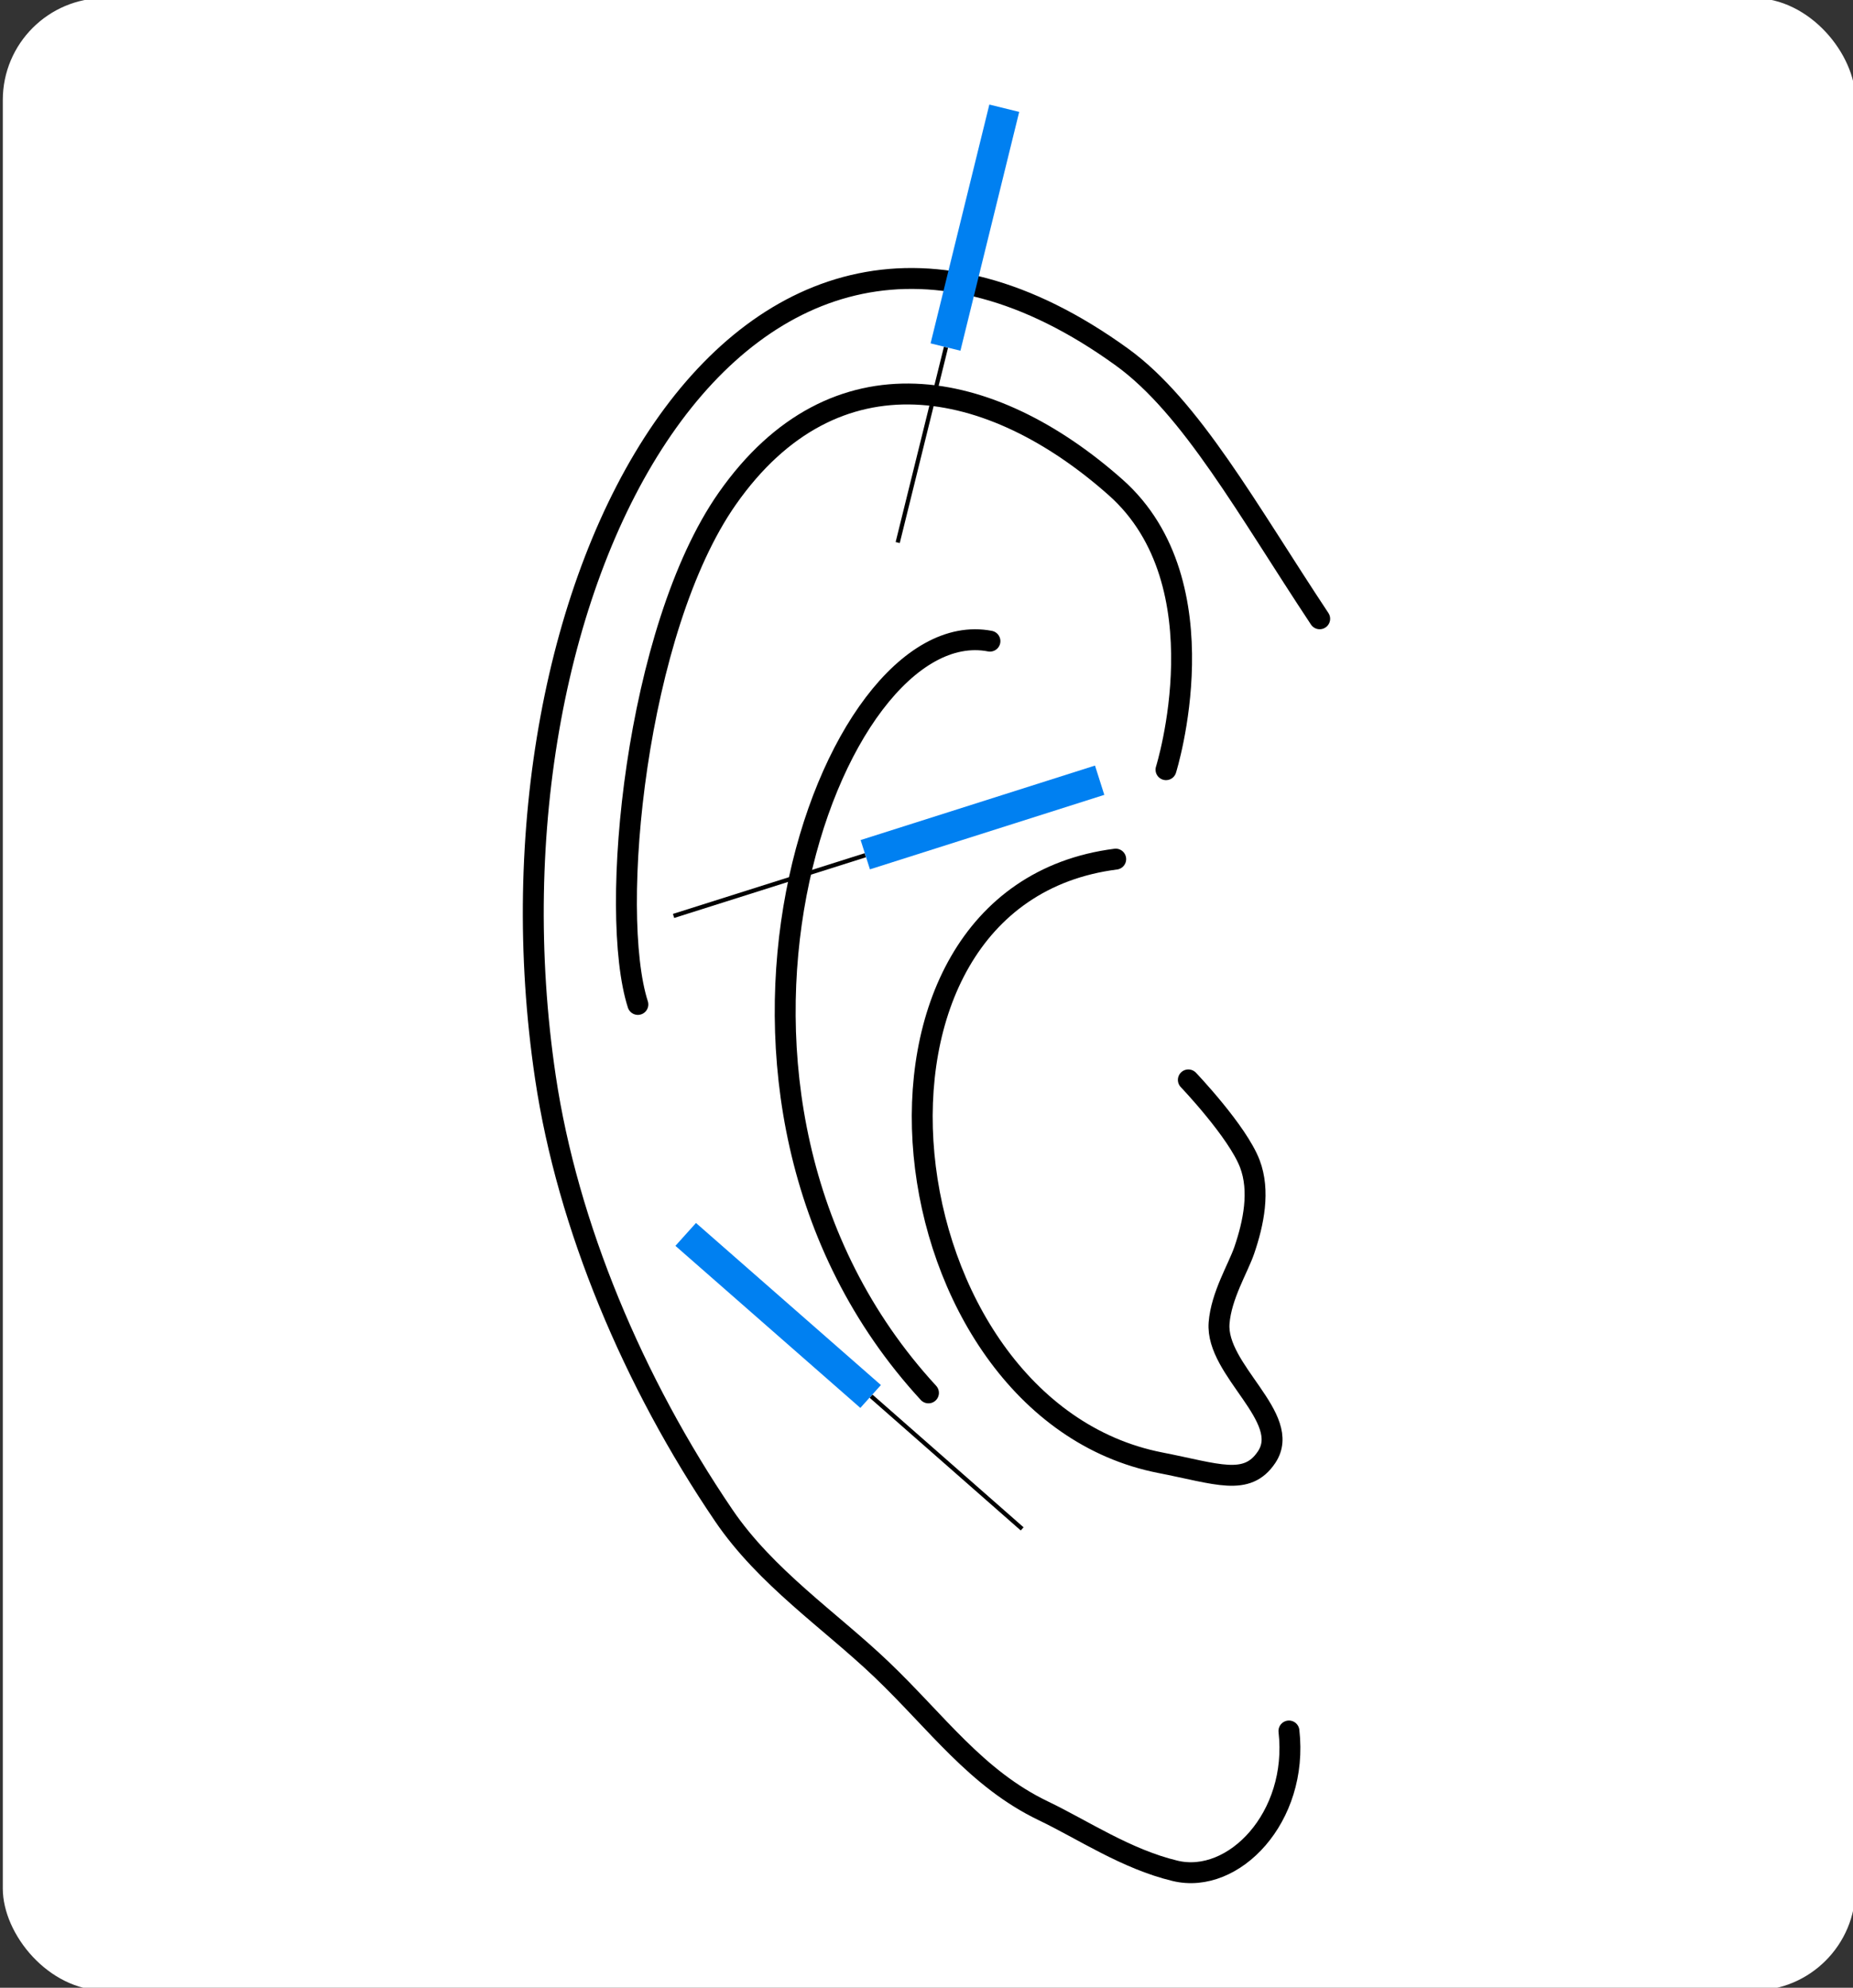
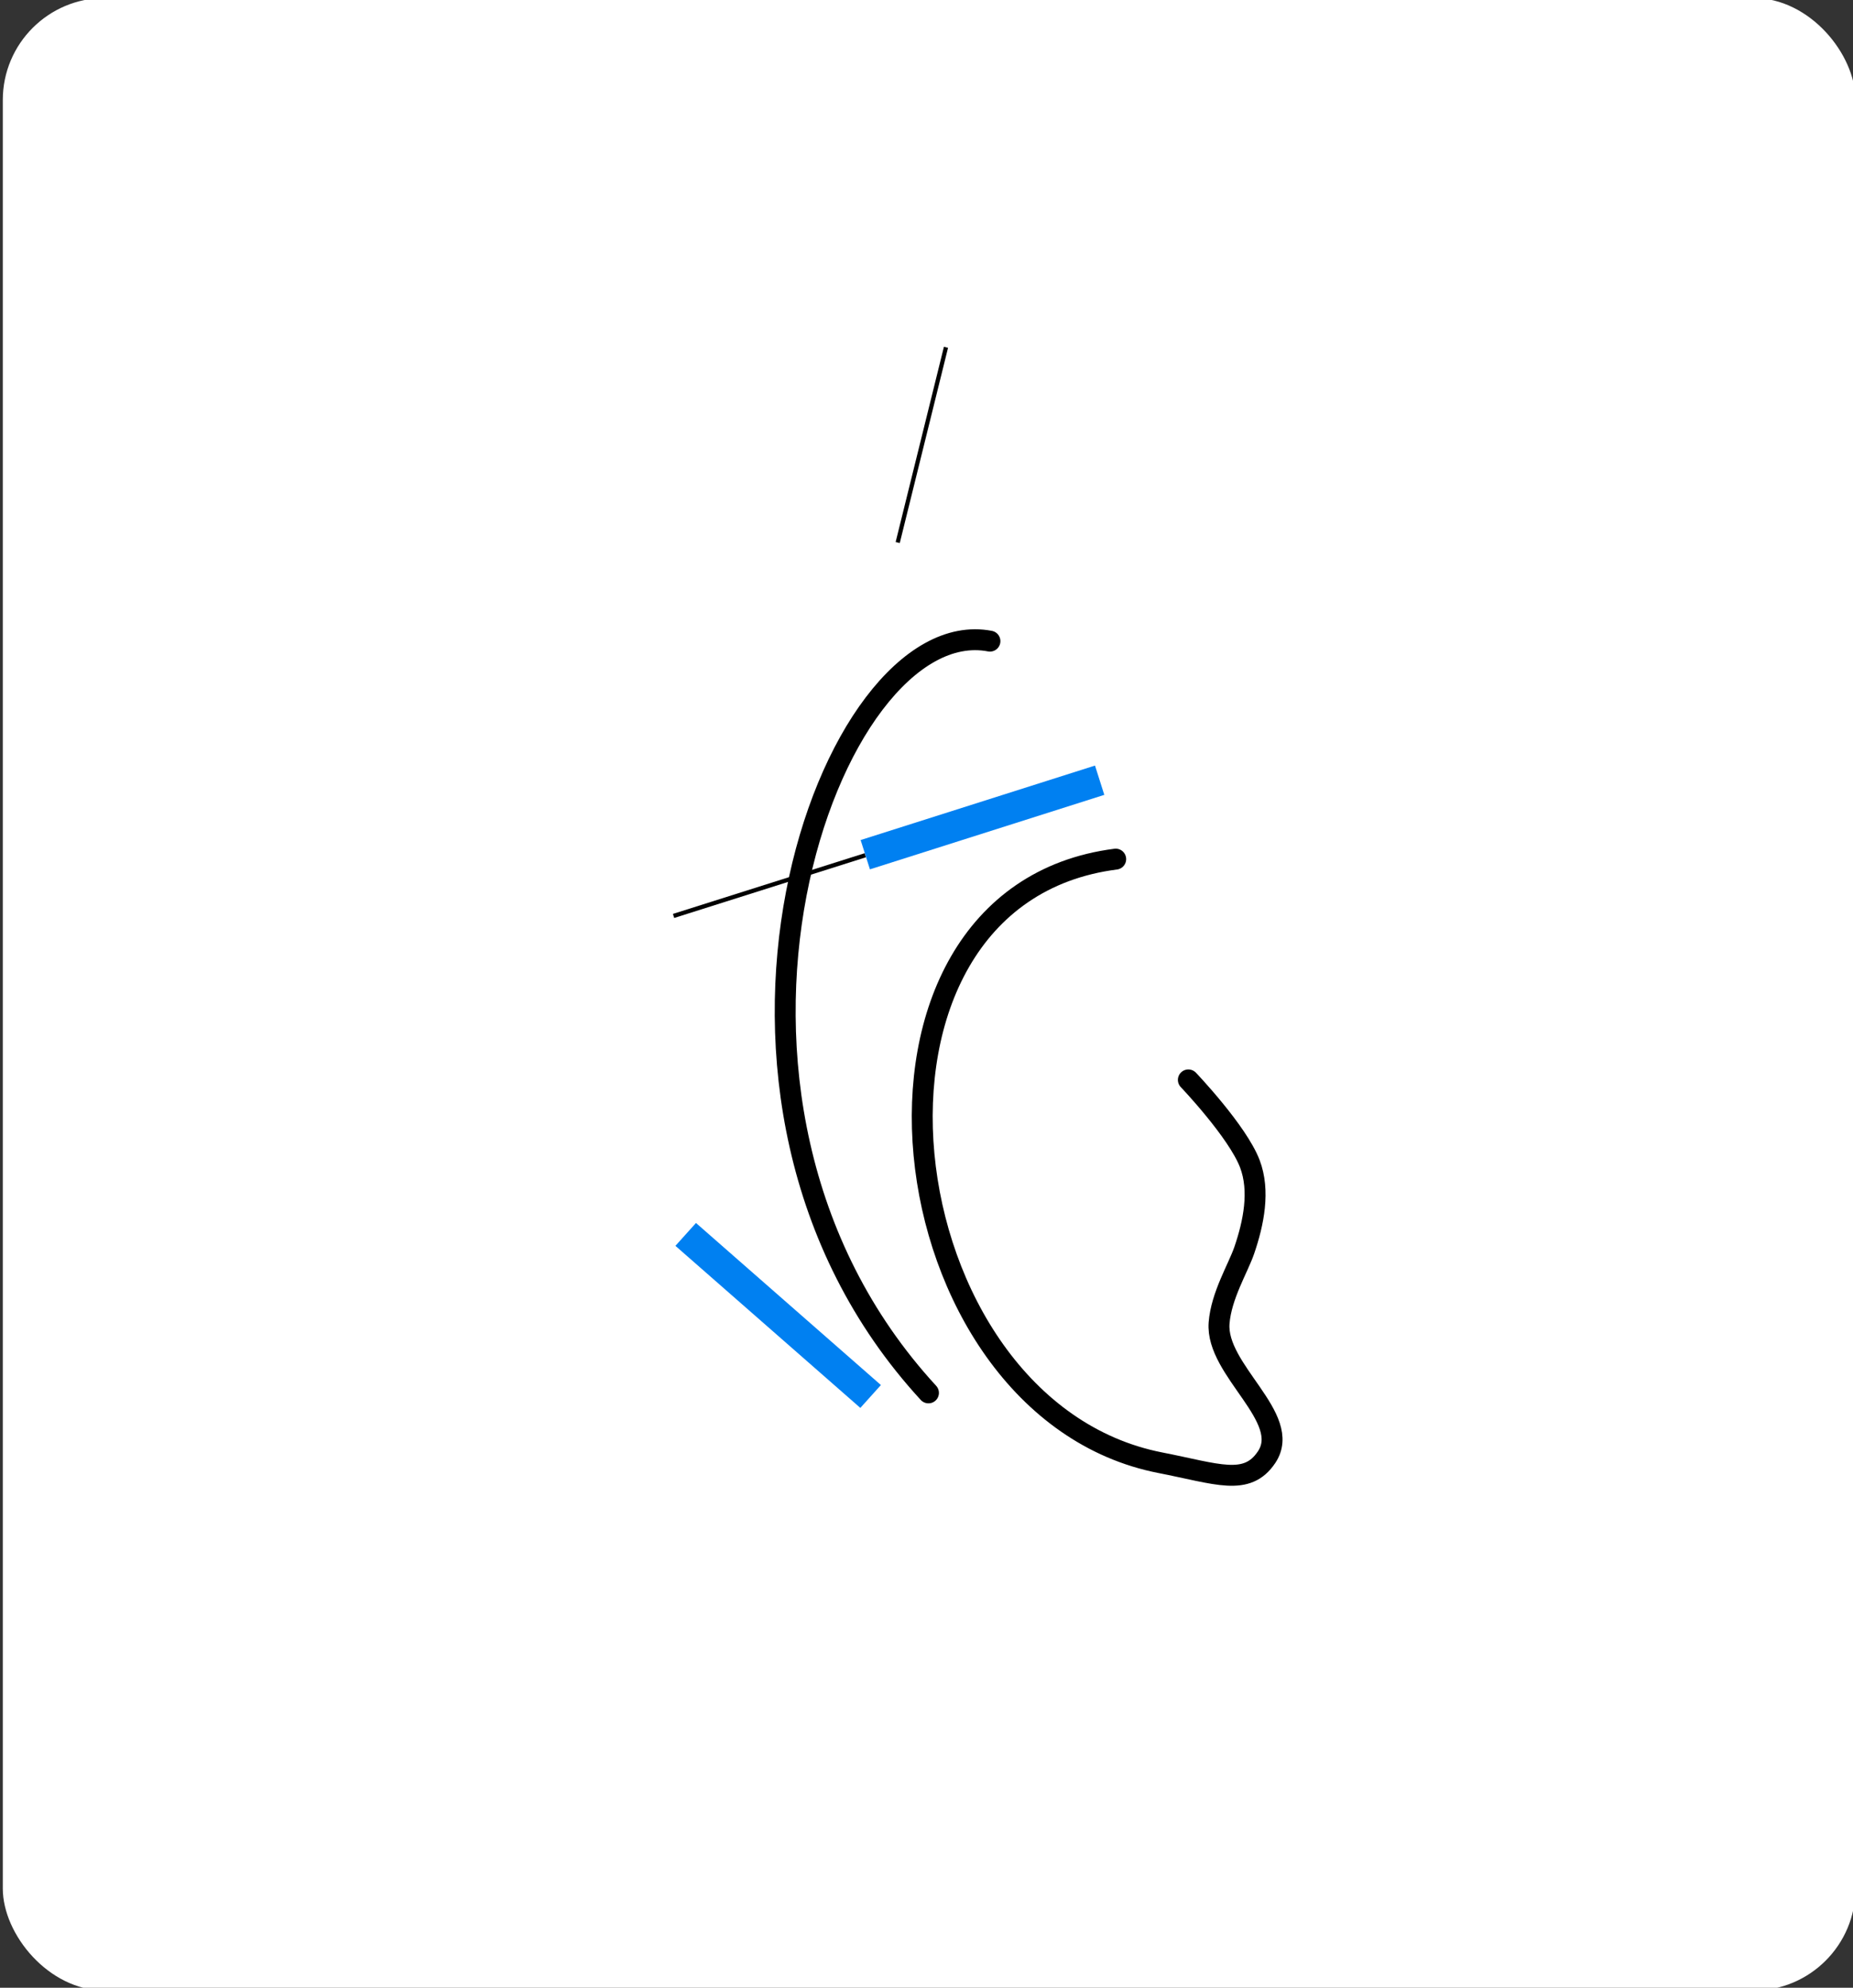
<svg xmlns="http://www.w3.org/2000/svg" xmlns:ns1="http://www.inkscape.org/namespaces/inkscape" xmlns:ns2="http://sodipodi.sourceforge.net/DTD/sodipodi-0.dtd" width="88.614mm" height="95.053mm" viewBox="0 0 88.614 95.053" version="1.1" id="svg8" ns1:version="0.92.3 (2405546, 2018-03-11)" ns2:docname="akupunktur.svg">
  <rect x="0" y="0" width="88.614" height="95.053" fill="#333333" stroke="none" />
  <defs id="defs2" />
  <ns2:namedview id="base" pagecolor="#ffffff" bordercolor="#666666" borderopacity="1.0" ns1:pageopacity="1" ns1:pageshadow="2" ns1:zoom="1.979899" ns1:cx="245.17021" ns1:cy="208.7285" ns1:document-units="mm" ns1:current-layer="layer1" showgrid="false" ns1:snap-global="false" fit-margin-left="25" fit-margin-top="5" fit-margin-right="25" fit-margin-bottom="5" ns1:window-width="1920" ns1:window-height="1017" ns1:window-x="1912" ns1:window-y="-8" ns1:window-maximized="1" />
  <g ns1:label="Ebene 1" ns1:groupmode="layer" id="layer1" transform="translate(-61.972,-118.942)">
    <rect style="fill:#ffffff;fill-opacity:1;stroke-width:0.165;stroke-linecap:round;stroke-miterlimit:4;stroke-dasharray:none;stroke:none" id="rect4613" width="88.6" height="95.282" x="62.106" y="118.847" ry="4.878" />
-     <path style="fill:none;stroke:#000000;stroke-width:1;stroke-linecap:round;stroke-linejoin:miter;stroke-miterlimit:4;stroke-dasharray:none;stroke-opacity:1" d="m 125.082,148.532 c -3.462,-5.222 -6.143,-10.118 -9.455,-12.514 -18.28,-13.226 -31.083,10.879 -27.571,34.451 1.057,7.093 4.205,14.58 8.527,20.94 2.018,2.97 5.094,5.027 7.53,7.35 2.656,2.533 4.545,5.239 7.764,6.781 1.883,0.902 3.948,2.303 6.293,2.865 2.798,0.671 5.909,-2.563 5.442,-6.688" id="path21" ns1:connector-curvature="0" ns2:nodetypes="cssssssc" />
    <path style="fill:none;stroke:#000000;stroke-width:1;stroke-linecap:round;stroke-linejoin:miter;stroke-miterlimit:4;stroke-dasharray:none;stroke-opacity:1" d="m 118.801,170.582 c 0,0 2.349,2.461 2.94,4.009 0.495,1.296 0.183,2.83 -0.267,4.143 -0.293,0.855 -1.102,2.163 -1.203,3.475 -0.174,2.262 3.532,4.528 2.272,6.414 -0.942,1.41 -2.349,0.8 -5.078,0.267 -13.297,-2.596 -16.139,-27.074 -2.138,-28.865" id="path23" ns1:connector-curvature="0" ns2:nodetypes="csssssc" />
    <path style="fill:none;stroke:#000000;stroke-width:1;stroke-linecap:round;stroke-linejoin:miter;stroke-miterlimit:4;stroke-dasharray:none;stroke-opacity:1" d="m 109.313,149.601 c -7.673,-1.484 -16.043,21.708 -2.94,35.948" id="path25" ns1:connector-curvature="0" ns2:nodetypes="cc" />
-     <path style="fill:none;stroke:#000000;stroke-width:1;stroke-linecap:round;stroke-linejoin:miter;stroke-miterlimit:4;stroke-dasharray:none;stroke-opacity:1" d="m 117.732,155.748 c 0,0 2.786,-8.887 -2.405,-13.497 -5.955,-5.288 -13.445,-6.788 -18.575,0.535 -4.382,6.255 -5.695,19.776 -4.276,24.188" id="path27" ns1:connector-curvature="0" ns2:nodetypes="cssc" />
    <g transform="matrix(0.669,-0.744,0.752,0.659,-106.996,185.244)" id="g4546-9">
      <rect y="145.191" x="137.644" height="11.76" width="1.47" id="rect4540-0" style="fill:#0080f1;fill-opacity:1;stroke-width:1;stroke-linecap:round;stroke-miterlimit:4;stroke-dasharray:none" />
-       <path ns1:connector-curvature="0" id="path4542-3" d="m 138.404,156.959 -0.011,9.617" style="fill:none;stroke:#000000;stroke-width:0.203;stroke-linecap:butt;stroke-linejoin:miter;stroke-miterlimit:4;stroke-dasharray:none;stroke-opacity:1" />
    </g>
    <g transform="rotate(72.371,118.909,134.44)" id="g4546-6">
      <rect y="145.191" x="137.644" height="11.76" width="1.47" id="rect4540-9" style="fill:#0080f1;fill-opacity:1;stroke-width:1;stroke-linecap:round;stroke-miterlimit:4;stroke-dasharray:none" />
      <path ns1:connector-curvature="0" id="path4542-2" d="m 138.404,156.959 -0.011,9.617" style="fill:none;stroke:#000000;stroke-width:0.203;stroke-linecap:butt;stroke-linejoin:miter;stroke-miterlimit:4;stroke-dasharray:none;stroke-opacity:1" />
    </g>
    <g transform="rotate(13.825,211.099,17.605)" id="g4546-0">
-       <rect y="145.191" x="137.644" height="11.76" width="1.47" id="rect4540-8" style="fill:#0080f1;fill-opacity:1;stroke-width:1;stroke-linecap:round;stroke-miterlimit:4;stroke-dasharray:none" />
      <path ns1:connector-curvature="0" id="path4542-9" d="m 138.404,156.959 -0.011,9.617" style="fill:none;stroke:#000000;stroke-width:0.203;stroke-linecap:butt;stroke-linejoin:miter;stroke-miterlimit:4;stroke-dasharray:none;stroke-opacity:1" />
    </g>
  </g>
</svg>